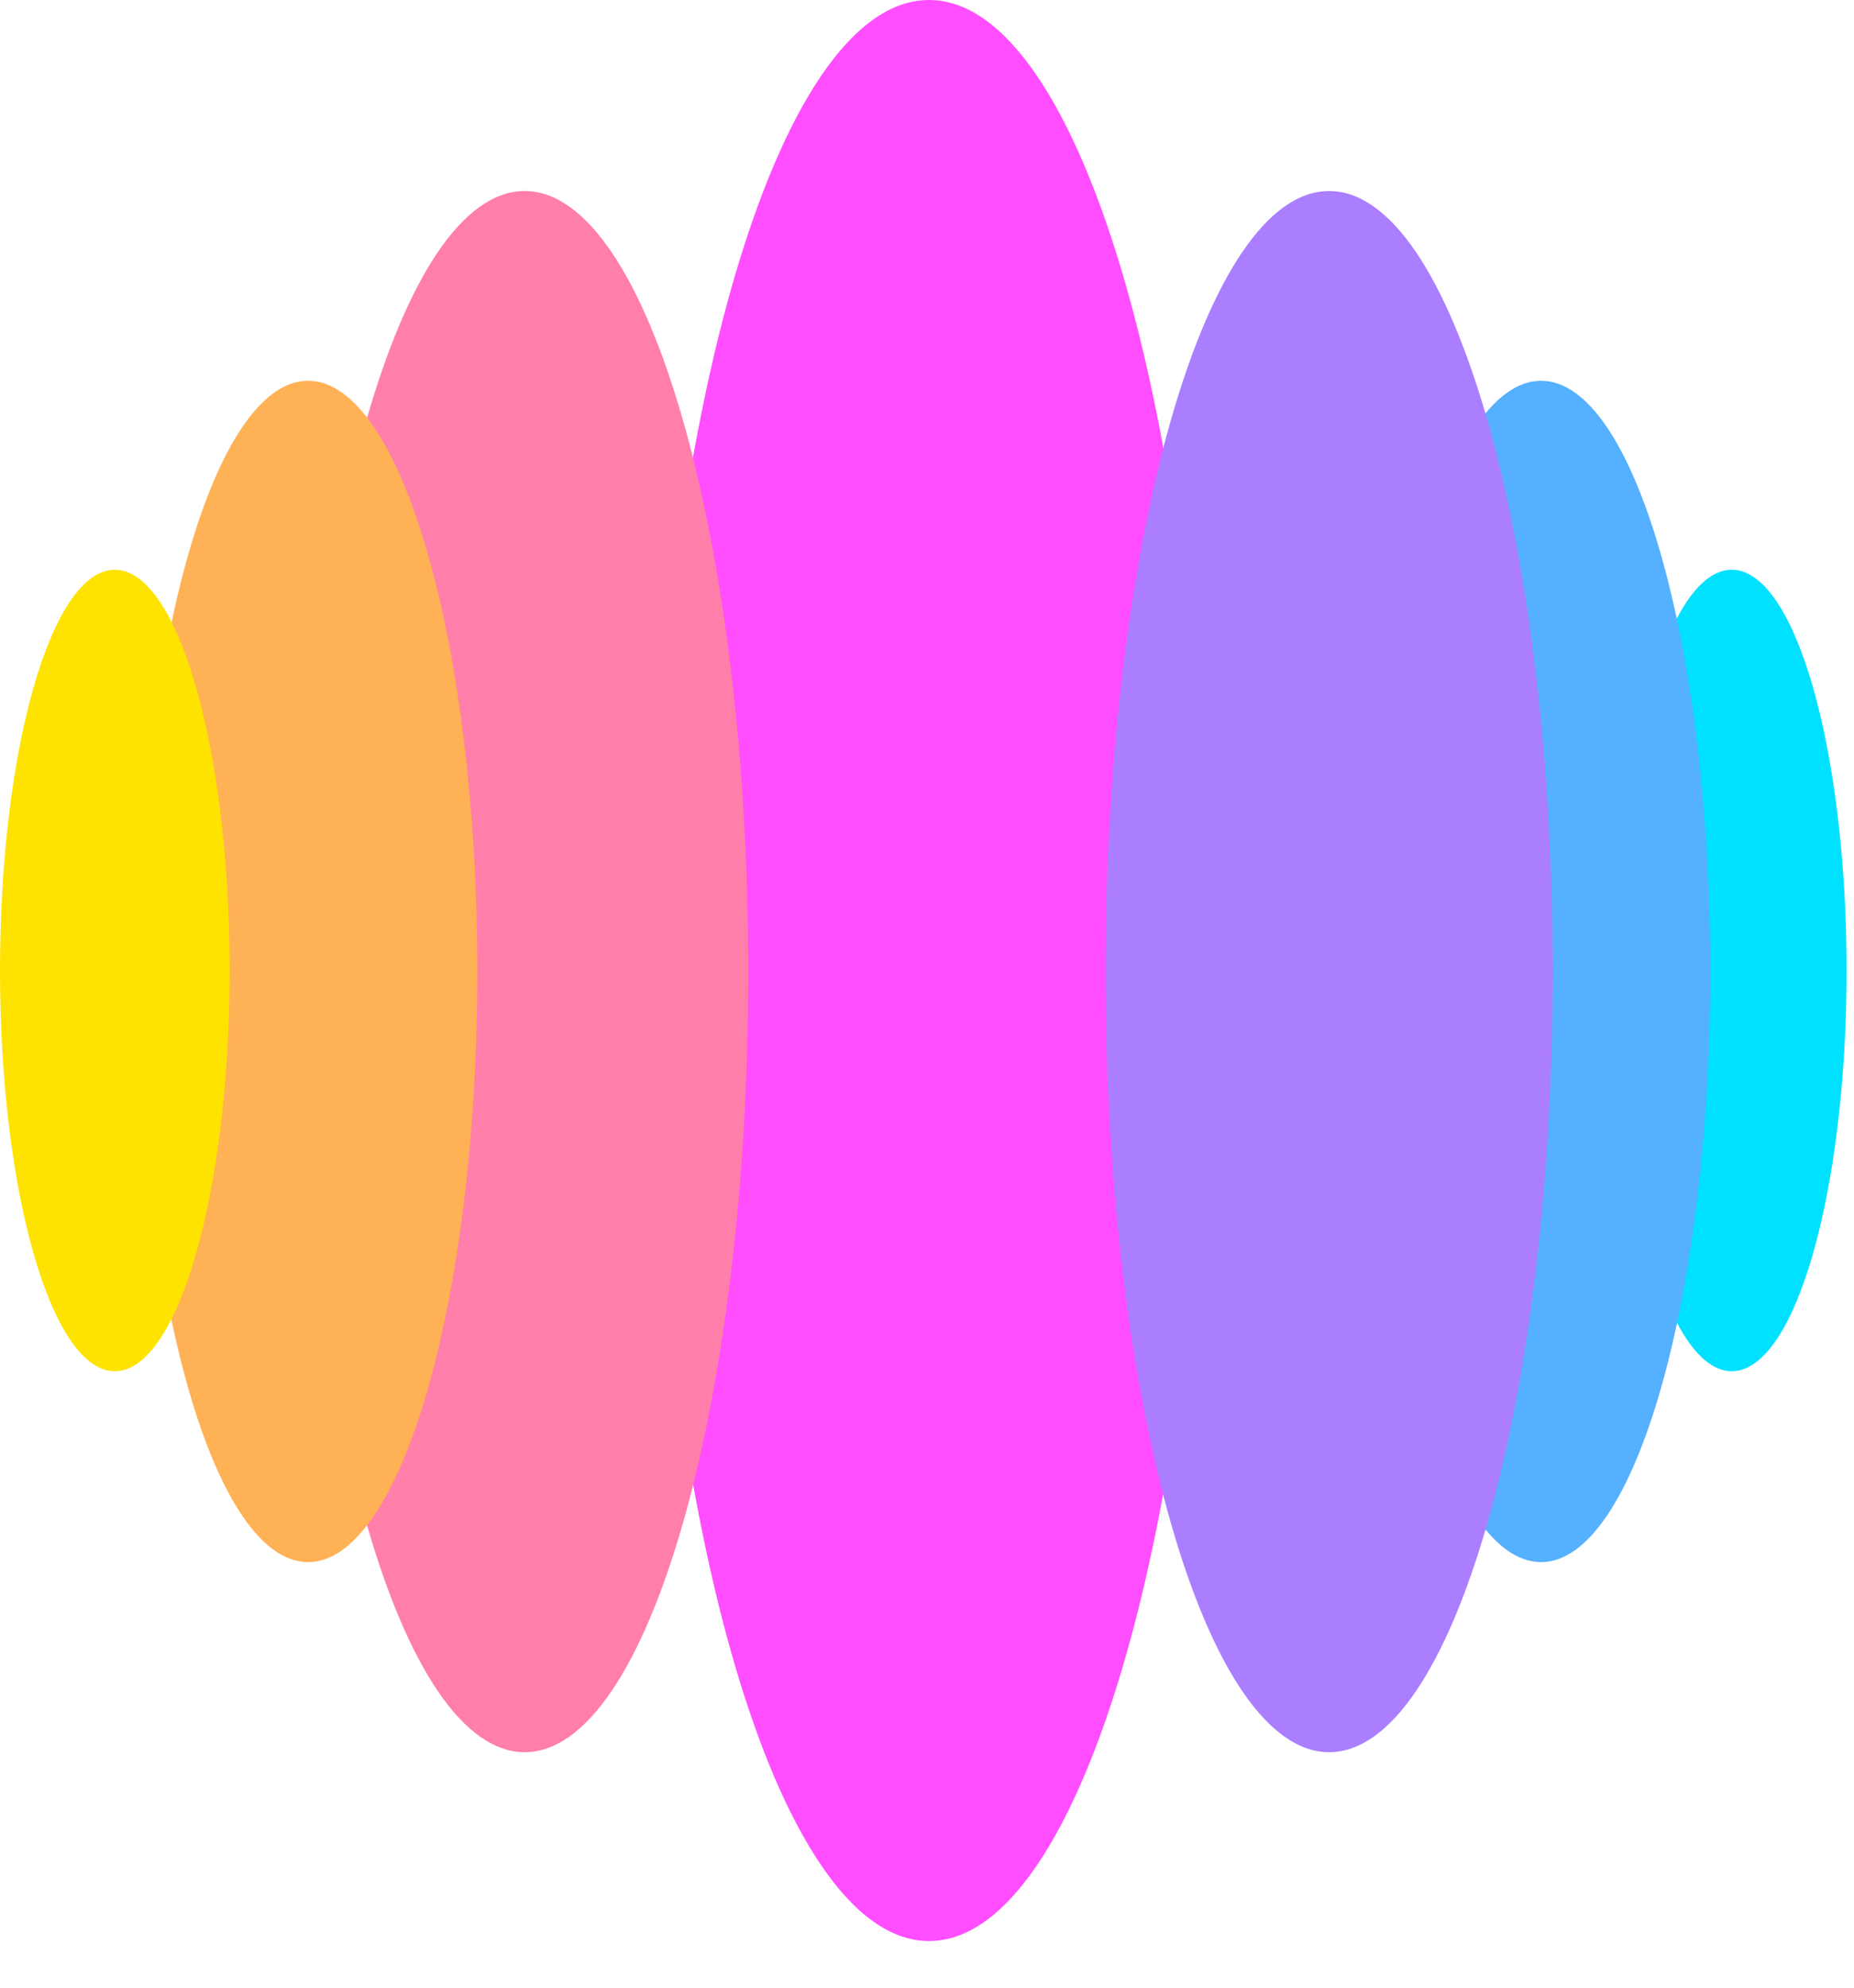
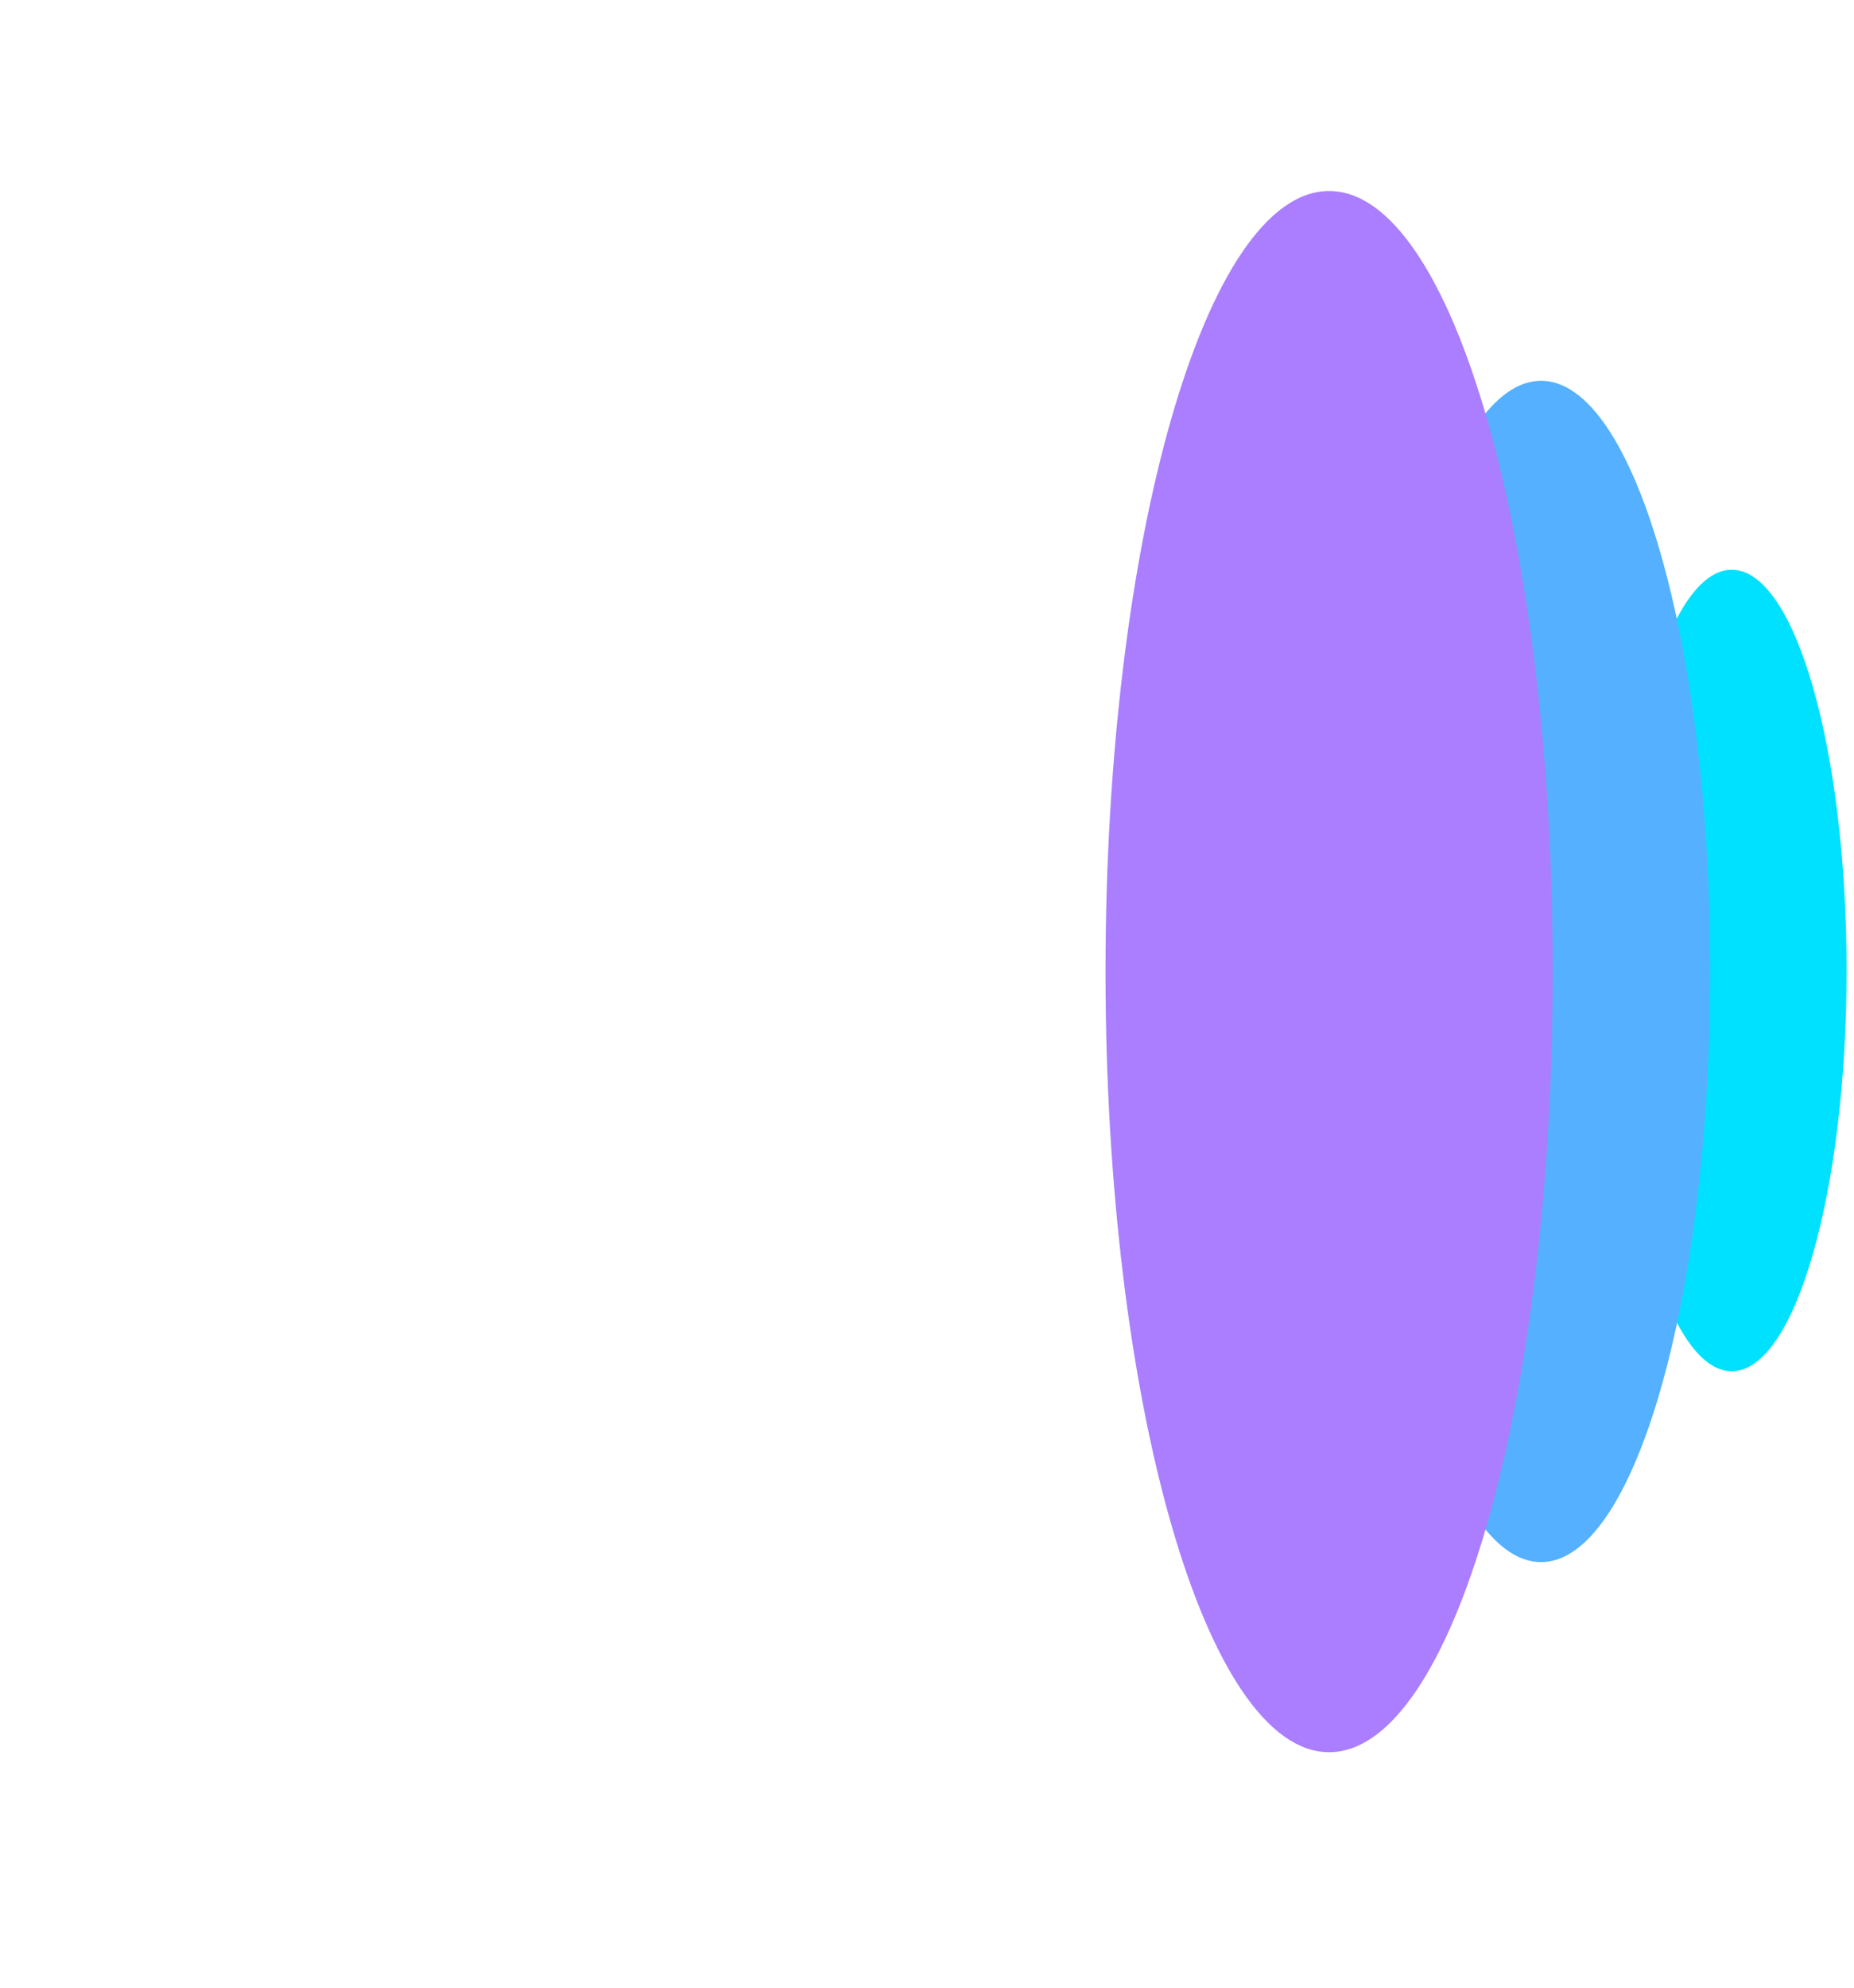
<svg xmlns="http://www.w3.org/2000/svg" version="1.1" width="28" height="30">
  <svg width="28" height="30">
-     <path fill="#FF4DFF" transform="translate(9.832 9.53674e-07)" d="M8.397 14.648C8.397 6.558 6.518 0 4.199 0C1.88 0 0 6.558 0 14.648C0 22.738 1.88 29.296 4.199 29.296C6.518 29.296 8.397 22.738 8.397 14.648" fill-rule="evenodd" />
-     <path fill="#FF7FAA" transform="translate(4.547 2.883)" d="M6.754 11.782C6.754 5.275 5.242 0 3.377 0C1.512 0 0 5.275 0 11.782C0 18.288 1.512 23.563 3.377 23.563C5.242 23.563 6.754 18.288 6.754 11.782" fill-rule="evenodd" />
-     <path fill="#FFB155" transform="translate(2.098 5.747)" d="M5.111 8.915C5.111 3.991 3.967 0 2.555 0C1.144 0 0 3.991 0 8.915C0 13.839 1.144 17.83 2.555 17.83C3.967 17.83 5.111 13.839 5.111 8.915" fill-rule="evenodd" />
-     <path fill="#FFE300" transform="translate(-0 8.599)" d="M3.468 6.049C3.468 2.708 2.691 0 1.734 0C0.776 0 0 2.708 0 6.049C0 9.389 0.776 12.097 1.734 12.097C2.691 12.097 3.468 9.389 3.468 6.049" fill-rule="evenodd" />
    <path fill="#00E1FF" transform="translate(24.42 8.599)" d="M0 6.049C0 2.708 0.776 0 1.734 0C2.691 0 3.468 2.708 3.468 6.049C3.468 9.389 2.691 12.097 1.734 12.097C0.776 12.097 0 9.389 0 6.049" fill-rule="evenodd" />
    <path fill="#55B0FF" transform="translate(20.718 5.747)" d="M0 8.915C0 3.991 1.144 0 2.556 0C3.967 0 5.111 3.991 5.111 8.915C5.111 13.839 3.967 17.83 2.556 17.83C1.144 17.83 0 13.839 0 8.915" fill-rule="evenodd" />
    <path fill="#AA7EFF" transform="translate(16.696 2.883)" d="M0 11.782C0 5.275 1.512 0 3.377 0C5.242 0 6.754 5.275 6.754 11.782C6.754 18.288 5.242 23.563 3.377 23.563C1.512 23.563 0 18.288 0 11.782" fill-rule="evenodd" />
  </svg>
  <style>@media (prefers-color-scheme: light) { :root { filter: none; } }
@media (prefers-color-scheme: dark) { :root { filter: none; } }
</style>
</svg>